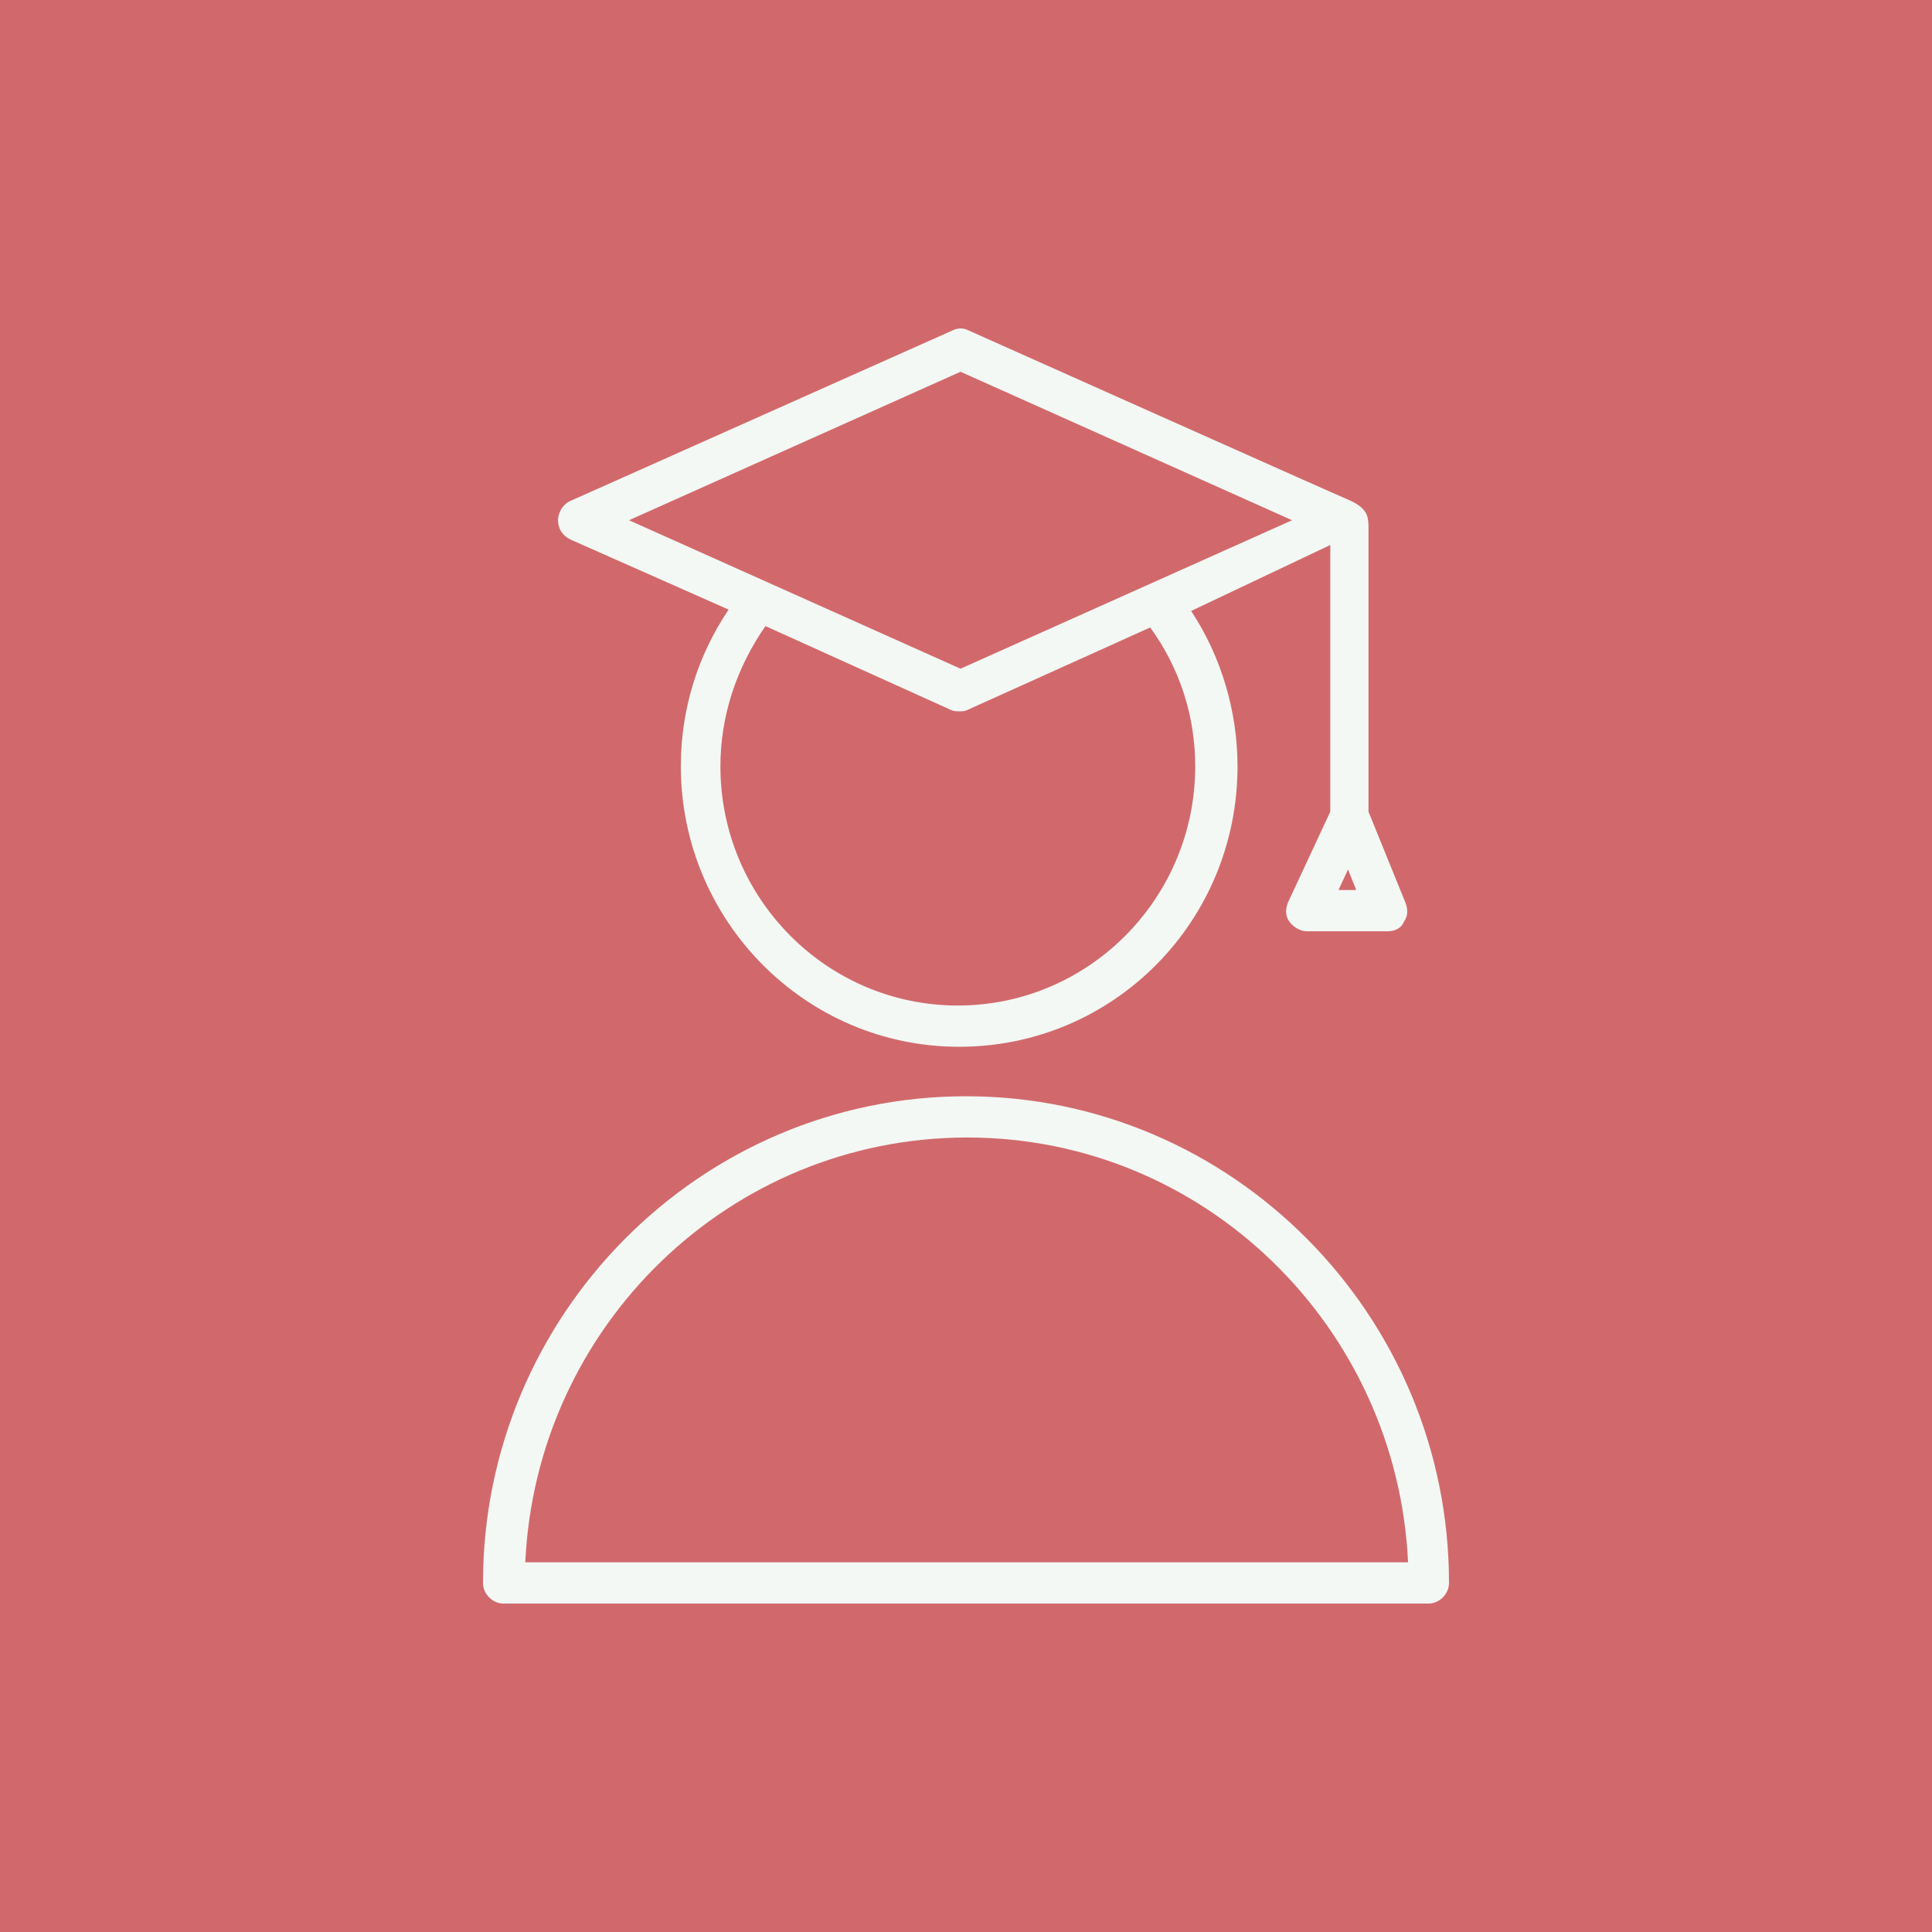
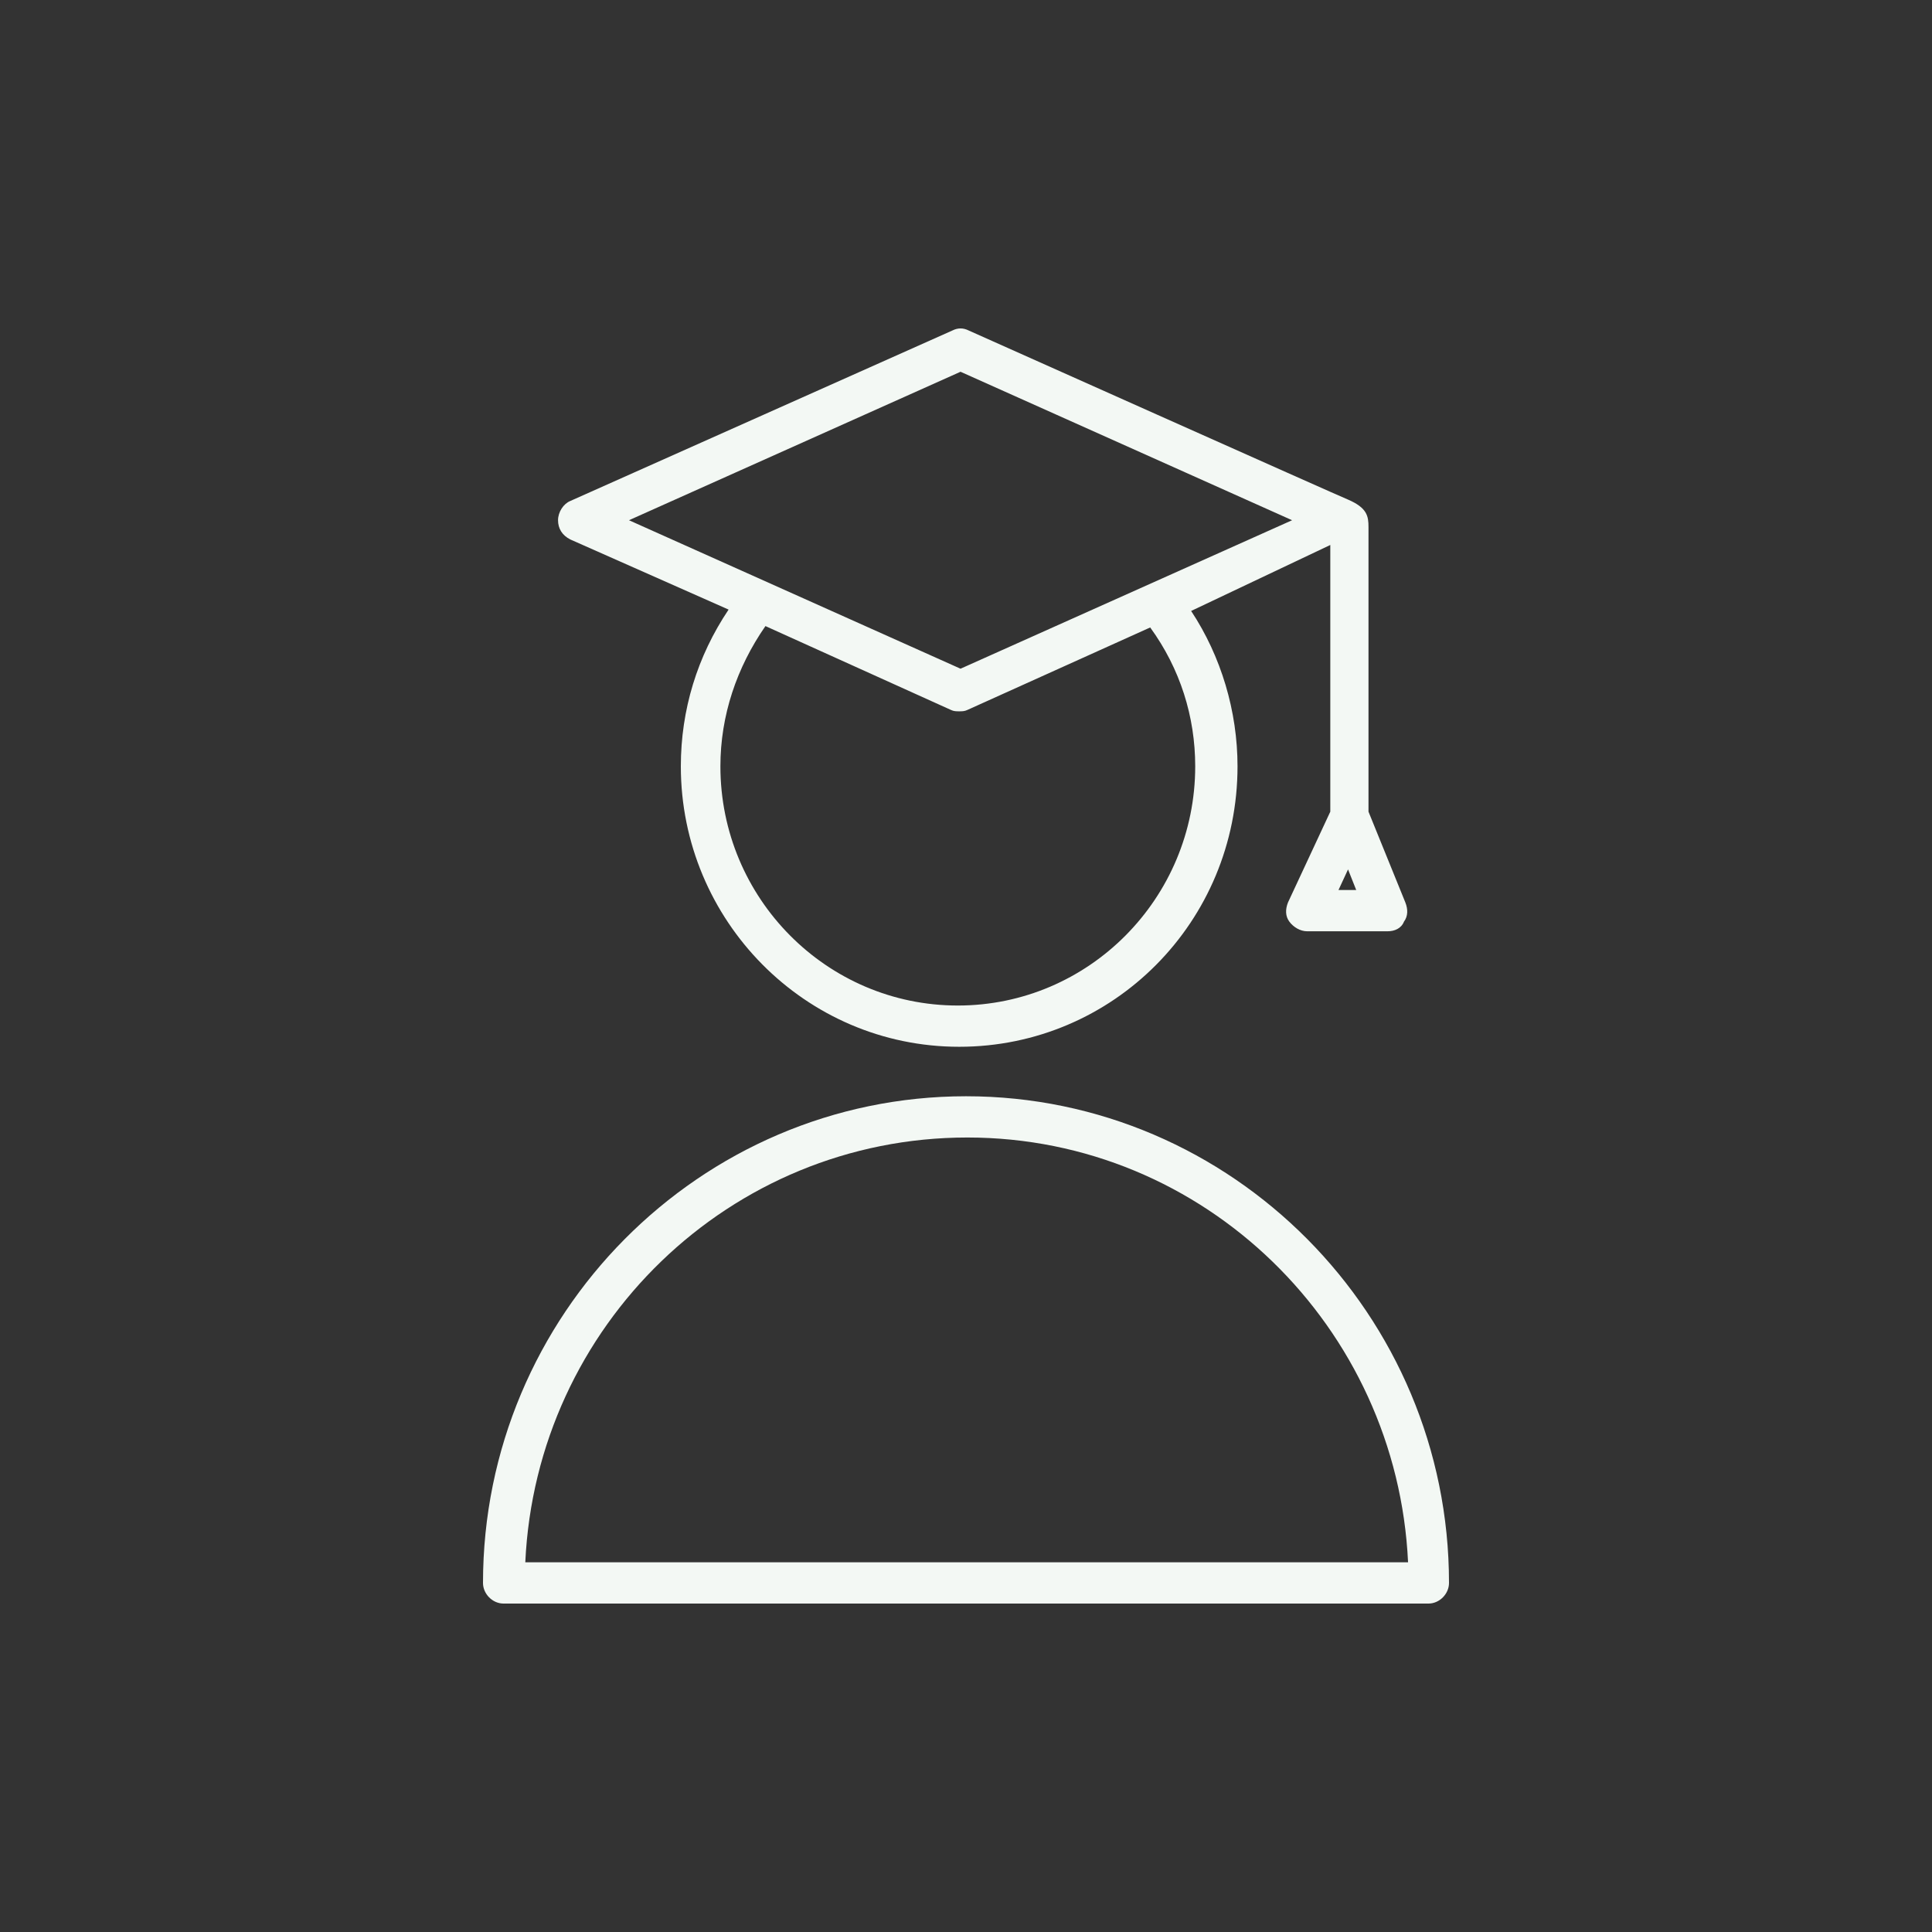
<svg xmlns="http://www.w3.org/2000/svg" viewBox="1950 2450 100 100" width="100" height="100" data-guides="{&quot;vertical&quot;:[],&quot;horizontal&quot;:[]}">
  <rect x="1950" y="2450" width="100" height="100" fill="#333333" stroke="none" />
-   <path fill="#d1696c" stroke="none" fill-opacity="1" stroke-width="1" stroke-opacity="1" alignment-baseline="" baseline-shift="" color="rgb(51, 51, 51)" fill-rule="evenodd" font-size-adjust="none" x="0" y="0" width="100" height="100" rx="50" ry="50" id="tSvg1023c887ef1" title="Rectangle 1" d="M 1950 2450 C 1983.333 2450 2016.667 2450 2050 2450C 2050 2483.333 2050 2516.667 2050 2550C 2016.667 2550 1983.333 2550 1950 2550C 1950 2516.667 1950 2483.333 1950 2450Z" />
  <path fill="#f3f8f4" stroke="#000000" fill-opacity="1" stroke-width="0" stroke-opacity="1" alignment-baseline="" baseline-shift="" color="rgb(51, 51, 51)" fill-rule="evenodd" font-size-adjust="none" id="tSvgd7006088ef" title="Path 1" d="M 1979.52 2477.923 C 1982.25 2479.133 1984.981 2480.342 1987.712 2481.552C 1986.088 2483.971 1985.24 2486.747 1985.24 2489.664C 1985.24 2497.634 1991.667 2504.181 1999.647 2504.181C 2007.627 2504.181 2014.054 2497.705 2014.054 2489.664C 2014.054 2486.818 2013.206 2483.971 2011.653 2481.623C 2014.054 2480.485 2016.455 2479.346 2018.856 2478.208C 2018.856 2482.809 2018.856 2487.411 2018.856 2492.012C 2018.126 2493.578 2017.396 2495.143 2016.667 2496.709C 2016.525 2497.065 2016.525 2497.421 2016.737 2497.705C 2016.949 2497.99 2017.302 2498.203 2017.655 2498.203C 2019.044 2498.203 2020.433 2498.203 2021.822 2498.203C 2022.175 2498.203 2022.528 2498.061 2022.669 2497.705C 2022.881 2497.421 2022.881 2497.065 2022.74 2496.709C 2022.104 2495.143 2021.469 2493.578 2020.833 2492.012C 2020.833 2487.102 2020.833 2482.192 2020.833 2477.283C 2020.833 2476.713 2020.763 2476.286 2019.774 2475.859C 2019.562 2475.788 2000.141 2467.107 2000.141 2467.107C 1999.859 2466.964 1999.576 2466.964 1999.294 2467.107C 1992.702 2470.048 1986.111 2472.989 1979.52 2475.93C 1979.167 2476.073 1978.884 2476.5 1978.884 2476.927C 1978.884 2477.354 1979.096 2477.709 1979.52 2477.923ZM 2011.864 2489.664 C 2011.864 2496.495 2006.356 2502.046 1999.576 2502.046C 1992.797 2502.046 1987.288 2496.495 1987.288 2489.664C 1987.288 2487.031 1988.136 2484.541 1989.619 2482.406C 1992.82 2483.853 1996.022 2485.3 1999.223 2486.747C 1999.364 2486.818 1999.506 2486.818 1999.647 2486.818C 1999.788 2486.818 1999.929 2486.818 2000.071 2486.747C 2003.225 2485.323 2006.379 2483.9 2009.534 2482.477C 2011.088 2484.612 2011.864 2487.102 2011.864 2489.664ZM 2019.28 2496.068 C 2019.444 2495.713 2019.609 2495.357 2019.774 2495.001C 2019.915 2495.357 2020.056 2495.713 2020.198 2496.068C 2019.892 2496.068 2019.586 2496.068 2019.28 2496.068ZM 1999.717 2469.242 C 2005.438 2471.803 2011.158 2474.365 2016.879 2476.927C 2011.158 2479.488 2005.438 2482.05 1999.717 2484.612C 1993.997 2482.05 1988.277 2479.488 1982.556 2476.927C 1988.277 2474.365 1993.997 2471.803 1999.717 2469.242ZM 2000 2506.742 C 1986.229 2506.742 1975 2518.057 1975 2531.933C 1975 2532.502 1975.494 2533 1976.059 2533C 1992.02 2533 2007.98 2533 2023.941 2533C 2024.506 2533 2025 2532.502 2025 2531.933C 2025 2518.057 2013.771 2506.742 2000 2506.742ZM 1977.189 2530.865 C 1977.754 2518.626 1987.782 2508.877 2000.071 2508.877C 2012.359 2508.877 2022.316 2518.697 2022.881 2530.865C 2007.651 2530.865 1992.42 2530.865 1977.189 2530.865Z" style="" />
  <defs />
</svg>